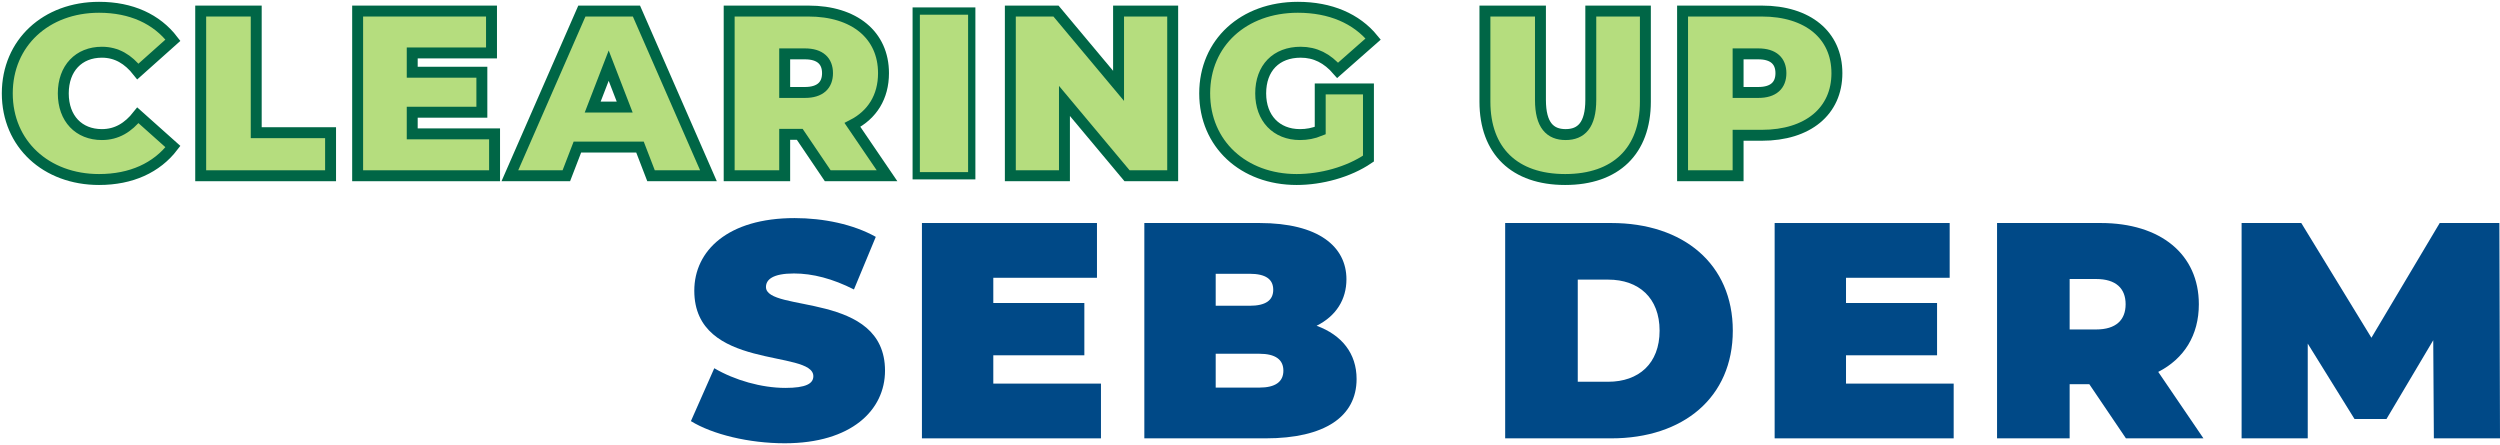
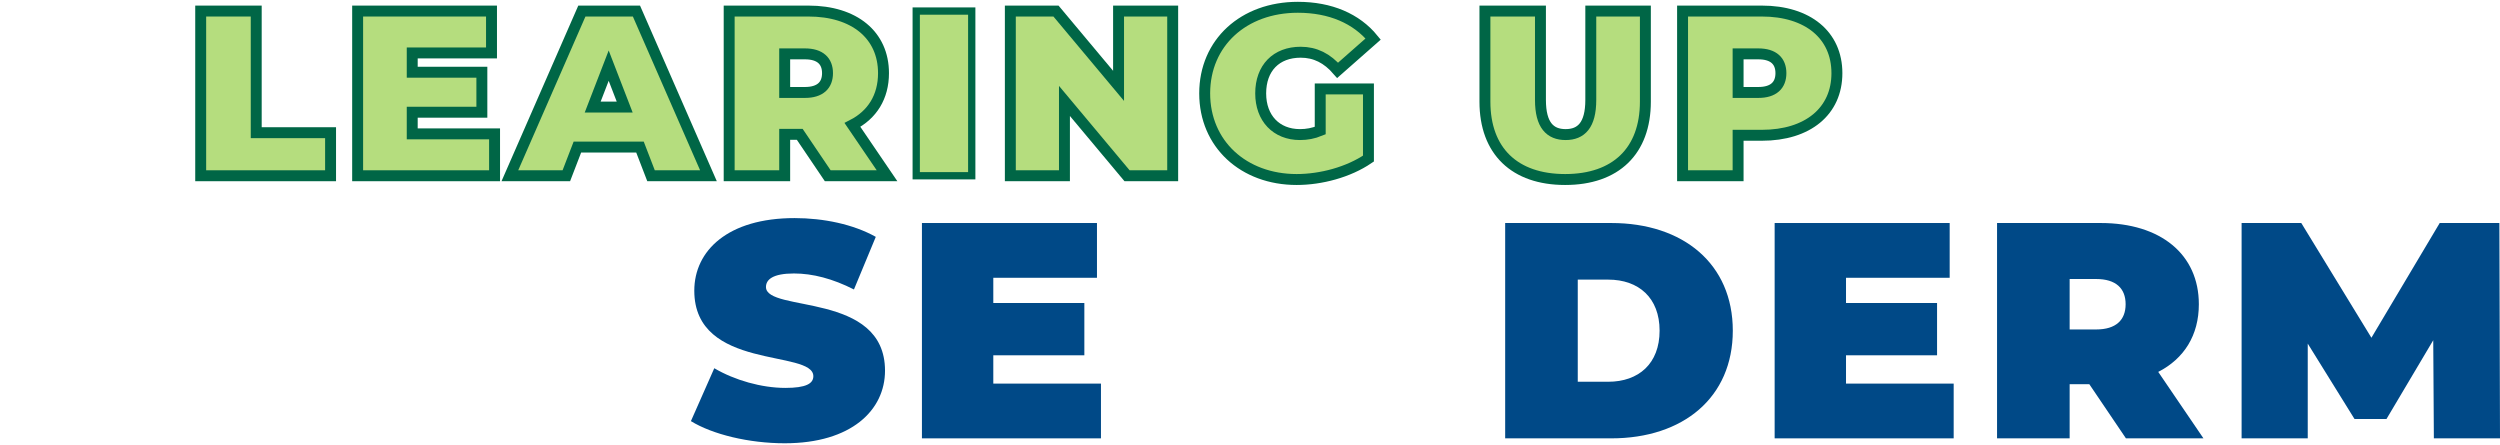
<svg xmlns="http://www.w3.org/2000/svg" width="343" height="61" viewBox="0 0 343 61" fill="none">
-   <path d="M1 12.815C1 5.874 6.326 1 13.589 1C18.012 1 21.498 2.614 23.725 5.519L18.916 9.813C17.592 8.134 16.01 7.165 13.977 7.165C10.813 7.165 8.683 9.361 8.683 12.815C8.683 16.268 10.813 18.464 13.977 18.464C16.01 18.464 17.592 17.495 18.916 15.817L23.725 20.11C21.498 23.015 18.012 24.629 13.589 24.629C6.326 24.629 1 19.755 1 12.815Z" fill="#B5DD7E" stroke="#006646" stroke-width="1.5" />
  <path d="M27.536 1.517H35.154V18.205H45.354V24.113H27.536V1.517Z" fill="#B5DD7E" stroke="#006646" stroke-width="1.5" />
  <path d="M67.855 18.366V24.113H49.068V1.517H67.435V7.263H56.557V9.909H66.112V15.397H56.557V18.366H67.855Z" fill="#B5DD7E" stroke="#006646" stroke-width="1.5" />
  <path d="M87.805 20.175H79.219L77.701 24.113H69.954L79.832 1.517H87.321L97.199 24.113H89.322L87.805 20.175ZM85.707 14.687L83.512 9.005L81.317 14.687H85.707Z" fill="#B5DD7E" stroke="#006646" stroke-width="1.5" />
  <path d="M109.725 18.431H107.659V24.113H100.042V1.517H110.92C117.214 1.517 121.217 4.809 121.217 10.038C121.217 13.299 119.668 15.752 116.956 17.14L121.701 24.113H113.566L109.725 18.431ZM110.436 7.391H107.659V12.685H110.436C112.534 12.685 113.535 11.685 113.535 10.038C113.535 8.392 112.534 7.391 110.436 7.391Z" fill="#B5DD7E" stroke="#006646" stroke-width="1.5" />
  <path d="M125.706 1.517H133.323V24.113H125.706V1.517Z" fill="#B5DD7E" stroke="#006646" />
  <path d="M160.892 1.517V24.113H154.629L146.043 13.848V24.113H138.618V1.517H144.881L153.467 11.781V1.517H160.892Z" fill="#B5DD7E" stroke="#006646" stroke-width="1.5" />
  <path d="M181.134 12.201H187.751V21.756C185.007 23.628 181.23 24.629 177.905 24.629C170.61 24.629 165.283 19.755 165.283 12.815C165.283 5.874 170.61 1 178.067 1C182.521 1 186.104 2.549 188.397 5.358L183.522 9.651C182.101 8.004 180.455 7.165 178.454 7.165C175.096 7.165 172.967 9.328 172.967 12.815C172.967 16.204 175.096 18.464 178.357 18.464C179.293 18.464 180.197 18.302 181.134 17.915V12.201Z" fill="#B5DD7E" stroke="#006646" stroke-width="1.5" />
  <path d="M203.732 13.944V1.517H211.35V13.718C211.35 17.172 212.673 18.464 214.803 18.464C216.934 18.464 218.257 17.172 218.257 13.718V1.517H225.746V13.944C225.746 20.724 221.679 24.629 214.739 24.629C207.799 24.629 203.732 20.724 203.732 13.944Z" fill="#B5DD7E" stroke="#006646" stroke-width="1.5" />
  <path d="M252.024 10.038C252.024 15.268 248.021 18.56 241.727 18.56H238.467V24.113H230.848V1.517H241.727C248.021 1.517 252.024 4.809 252.024 10.038ZM244.342 10.038C244.342 8.392 243.341 7.391 241.243 7.391H238.467V12.685H241.243C243.341 12.685 244.342 11.685 244.342 10.038Z" fill="#B5DD7E" stroke="#006646" stroke-width="1.5" />
  <path d="M94.793 57.779L98 50.52C100.786 52.165 104.5 53.221 107.75 53.221C110.577 53.221 111.59 52.63 111.59 51.616C111.59 47.903 95.257 50.898 95.257 39.883C95.257 34.397 99.857 29.922 109.016 29.922C112.983 29.922 117.077 30.767 120.158 32.497L117.162 39.715C114.249 38.237 111.506 37.52 108.931 37.52C106.019 37.52 105.091 38.364 105.091 39.377C105.091 42.922 121.424 39.968 121.424 50.856C121.424 56.259 116.824 60.817 107.665 60.817C102.727 60.817 97.747 59.593 94.793 57.779Z" fill="#004987" />
  <path d="M151.052 52.63V60.142H126.489V30.598H150.504V38.111H136.281V41.572H148.773V48.746H136.281V52.63H151.052Z" fill="#004987" />
-   <path d="M186.124 51.996C186.124 57.145 181.777 60.142 173.632 60.142H157.003V30.598H172.788C180.933 30.598 184.731 33.848 184.731 38.322C184.731 41.065 183.339 43.344 180.638 44.695C184.099 45.961 186.124 48.493 186.124 51.996ZM166.794 37.562V41.951H171.437C173.674 41.951 174.687 41.191 174.687 39.757C174.687 38.322 173.674 37.562 171.437 37.562H166.794ZM176.08 50.856C176.08 49.337 174.982 48.535 172.788 48.535H166.794V53.178H172.788C174.982 53.178 176.08 52.376 176.08 50.856Z" fill="#004987" />
  <path d="M206.509 30.598H221.07C230.946 30.598 237.741 36.211 237.741 45.37C237.741 54.528 230.946 60.142 221.07 60.142H206.509V30.598ZM220.648 52.376C224.826 52.376 227.696 49.886 227.696 45.37C227.696 40.854 224.826 38.364 220.648 38.364H216.469V52.376H220.648Z" fill="#004987" />
  <path d="M268.044 52.63V60.142H243.481V30.598H267.495V38.111H253.273V41.572H265.765V48.746H253.273V52.63H268.044Z" fill="#004987" />
  <path d="M286.656 52.714H283.955V60.142H273.995V30.598H288.218C296.448 30.598 301.682 34.903 301.682 41.741C301.682 46.003 299.656 49.21 296.11 51.025L302.314 60.142H291.679L286.656 52.714ZM287.585 38.28H283.955V45.202H287.585C290.329 45.202 291.636 43.893 291.636 41.741C291.636 39.588 290.329 38.28 287.585 38.28Z" fill="#004987" />
  <path d="M333.926 60.142L333.841 46.678L327.427 57.483H323.037L316.622 47.143V60.142H307.548V30.598H315.735L325.358 46.34L334.728 30.598H342.915L343 60.142H333.926Z" fill="#004987" />
</svg>